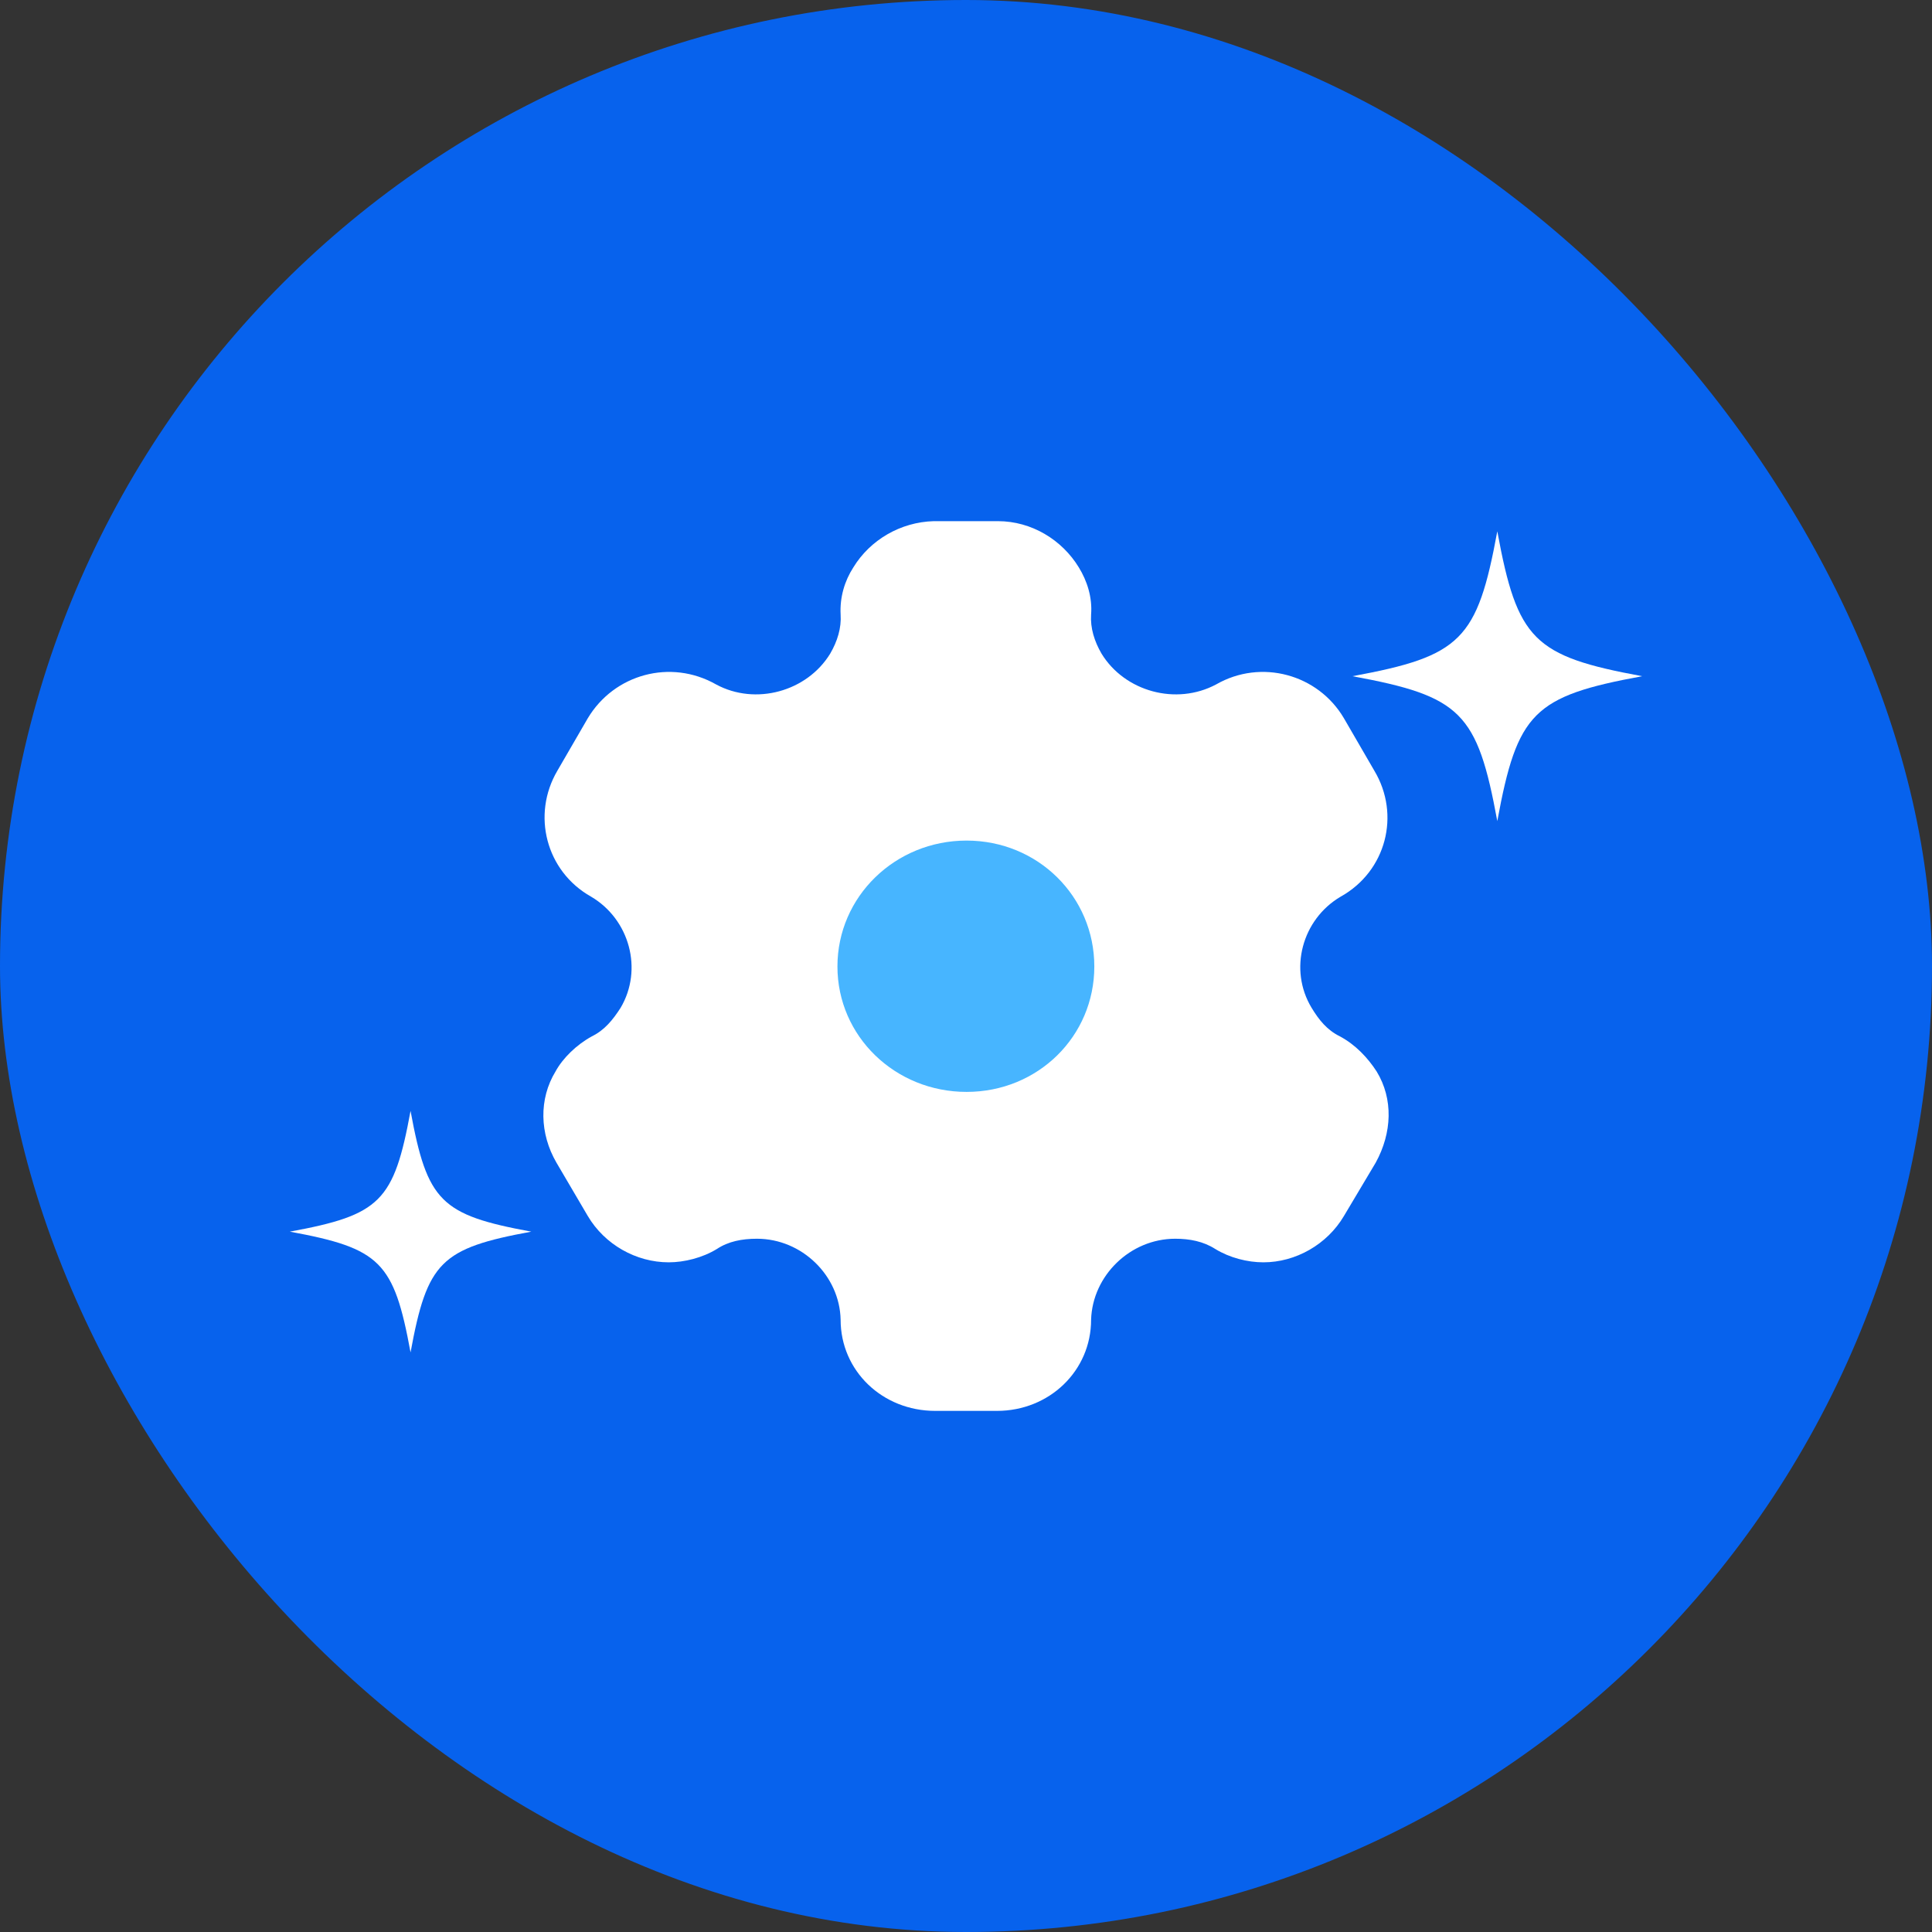
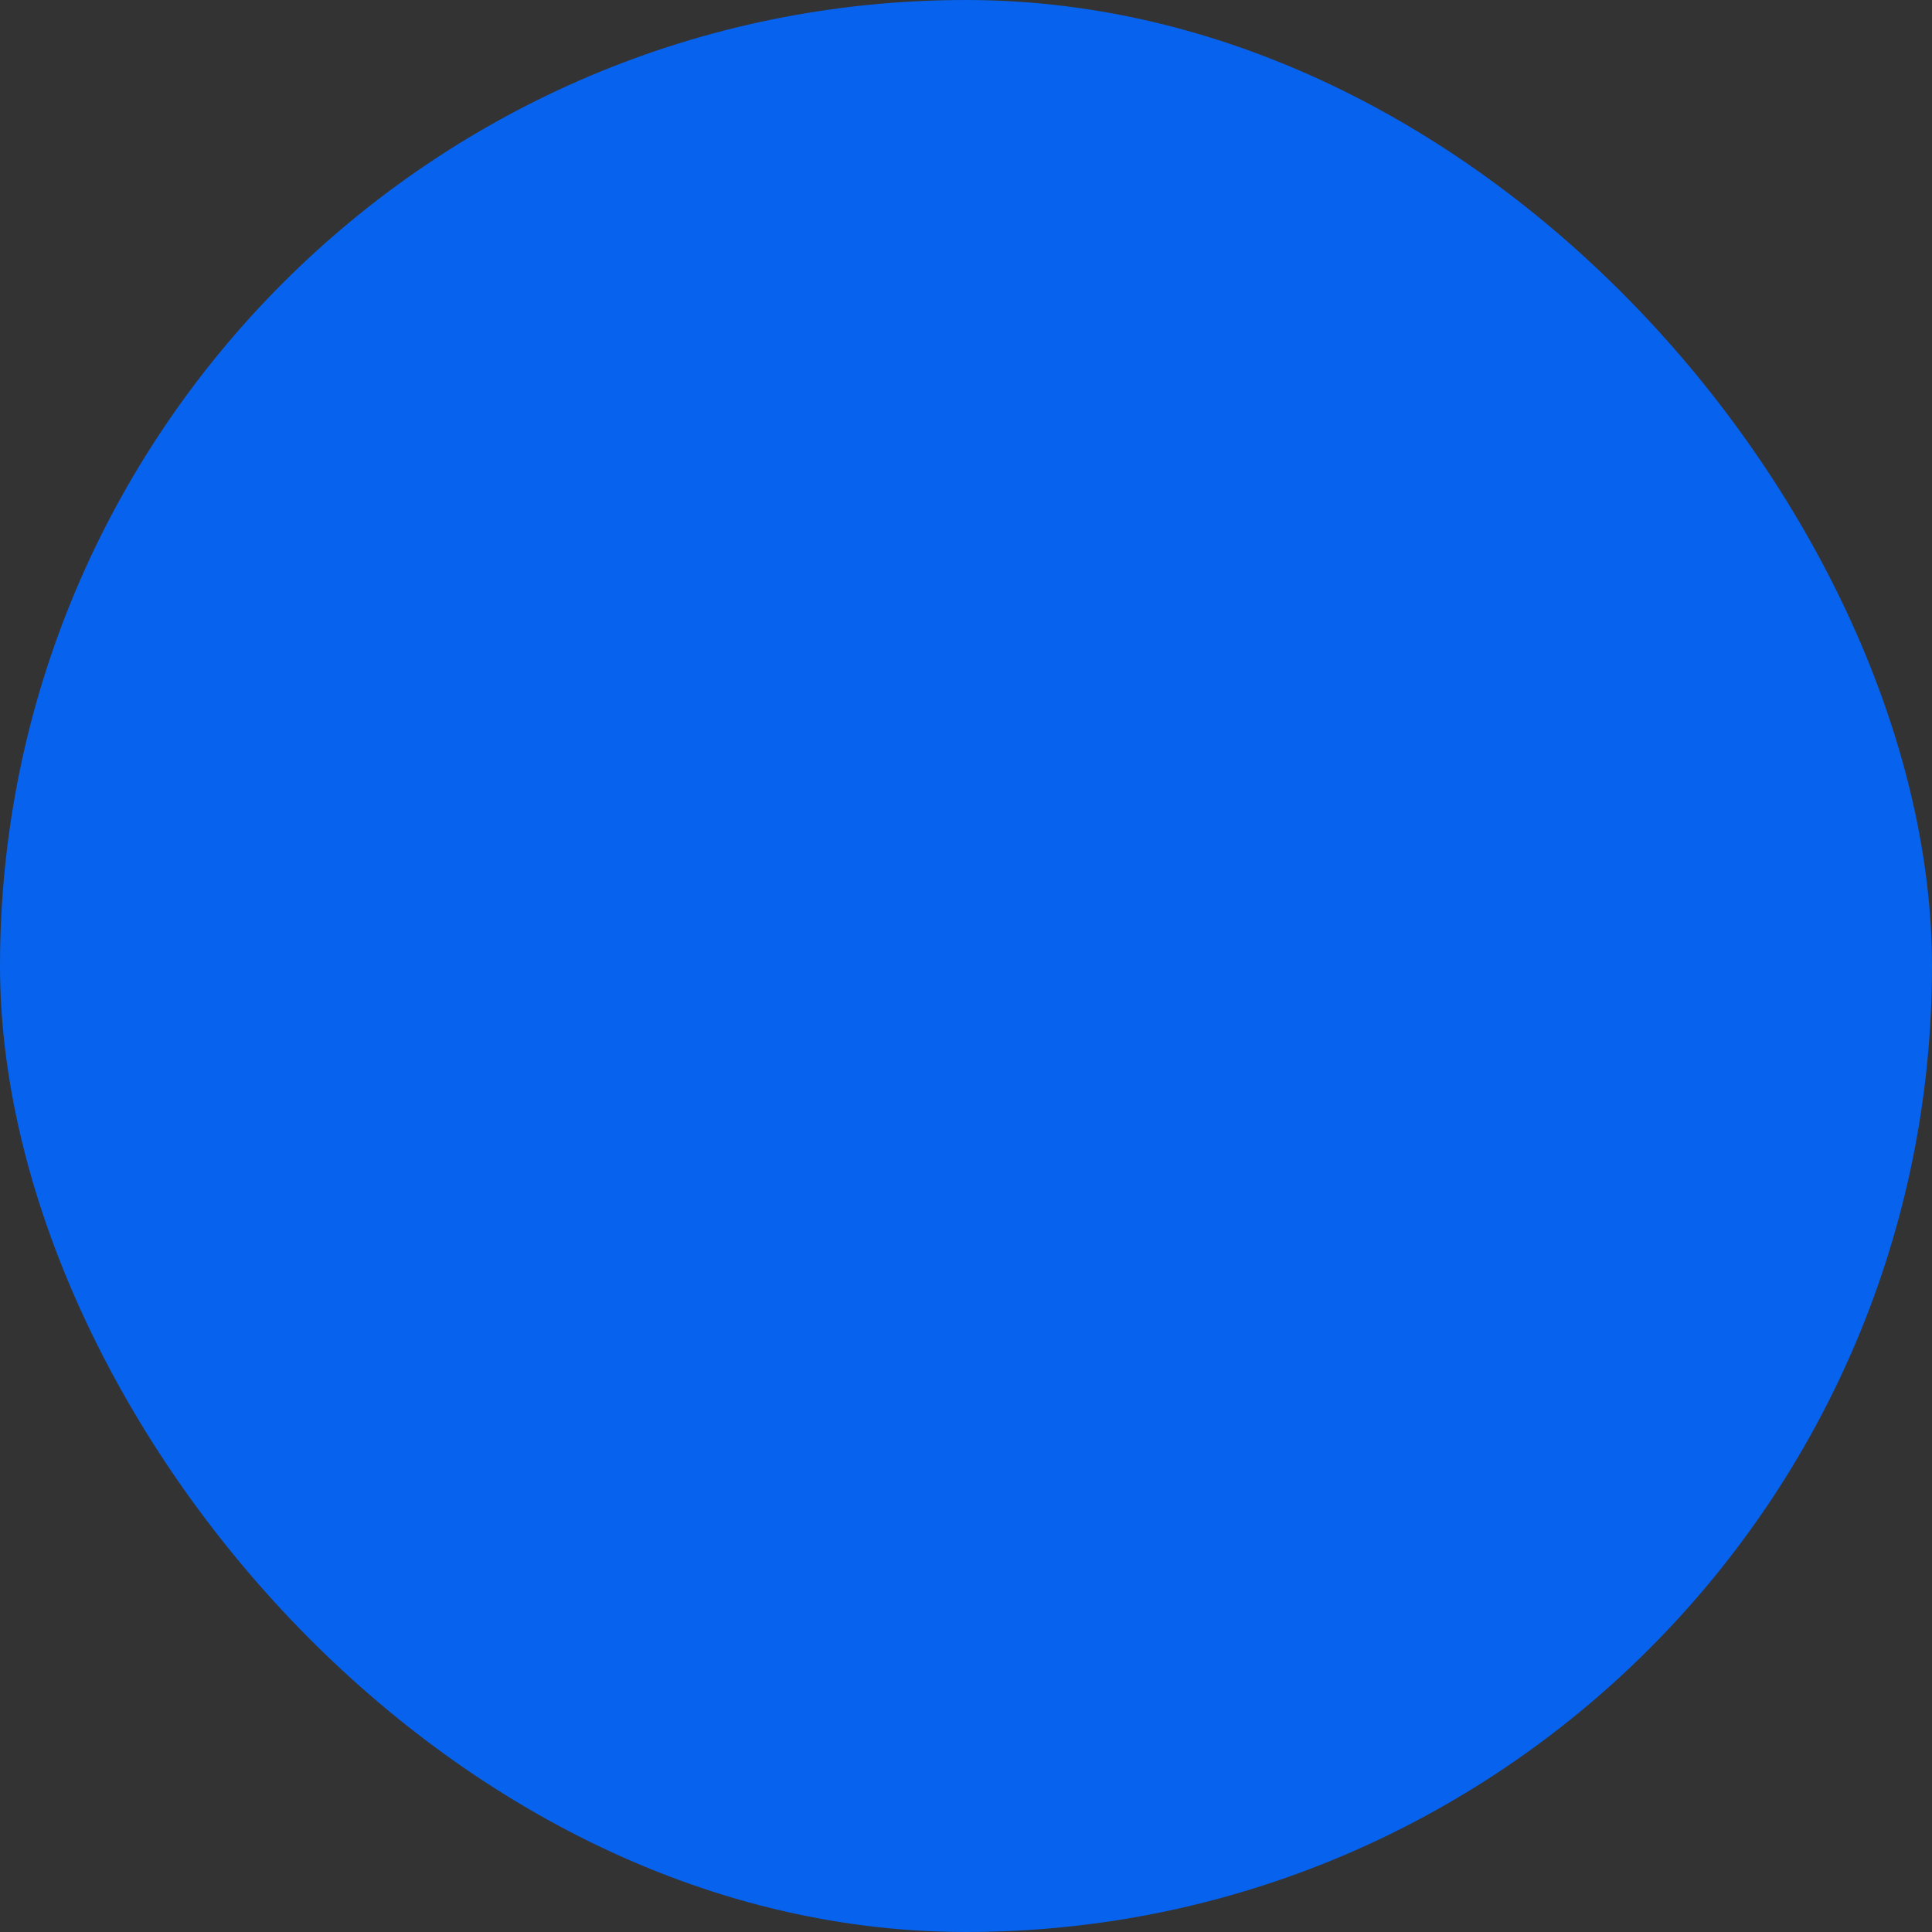
<svg xmlns="http://www.w3.org/2000/svg" width="48" height="48" viewBox="0 0 48 48" fill="none">
  <rect x="0" y="0" width="48" height="48" fill="#333333" stroke="none" />
  <rect width="48" height="48" rx="24" fill="#0762ED" />
-   <path d="M37.2 13.2C36.703 15.9 36.3 16.303 33.6 16.8C36.3 17.297 36.703 17.7 37.2 20.4C37.697 17.7 38.1 17.297 40.8 16.8C38.1 16.303 37.697 15.9 37.2 13.2Z" fill="white" />
-   <path d="M10.2 27.6C9.786 29.85 9.45 30.186 7.2 30.6C9.45 31.014 9.786 31.35 10.2 33.6C10.614 31.35 10.95 31.014 13.2 30.6C10.95 30.186 10.614 29.85 10.2 27.6Z" fill="white" />
-   <path d="M34.202 26.62C33.987 26.288 33.682 25.957 33.287 25.747C32.971 25.592 32.767 25.338 32.587 25.04C32.011 24.089 32.349 22.84 33.31 22.276C34.439 21.646 34.801 20.243 34.145 19.148L33.389 17.844C32.745 16.75 31.333 16.363 30.215 17.004C29.221 17.535 27.944 17.181 27.368 16.241C27.188 15.932 27.086 15.6 27.108 15.269C27.142 14.838 27.007 14.429 26.803 14.097C26.386 13.412 25.629 12.948 24.793 12.948H23.2C22.376 12.97 21.619 13.412 21.201 14.097C20.986 14.429 20.862 14.838 20.885 15.269C20.907 15.6 20.806 15.932 20.625 16.241C20.049 17.181 18.772 17.535 17.79 17.004C16.66 16.363 15.259 16.75 14.604 17.844L13.848 19.148C13.204 20.243 13.565 21.646 14.683 22.276C15.643 22.84 15.982 24.089 15.418 25.04C15.226 25.338 15.022 25.592 14.706 25.747C14.322 25.957 13.983 26.288 13.802 26.62C13.384 27.305 13.407 28.167 13.825 28.886L14.604 30.212C15.022 30.919 15.802 31.362 16.615 31.362C16.999 31.362 17.451 31.251 17.812 31.03C18.095 30.842 18.433 30.776 18.806 30.776C19.924 30.776 20.862 31.693 20.885 32.788C20.885 34.059 21.924 35.053 23.234 35.053H24.77C26.069 35.053 27.108 34.059 27.108 32.788C27.142 31.693 28.08 30.776 29.198 30.776C29.559 30.776 29.898 30.842 30.192 31.03C30.553 31.251 30.994 31.362 31.389 31.362C32.191 31.362 32.971 30.919 33.389 30.212L34.179 28.886C34.586 28.145 34.62 27.305 34.202 26.62Z" fill="white" />
-   <path d="M24.014 27.128C22.24 27.128 20.806 25.747 20.806 24.012C20.806 22.276 22.24 20.884 24.014 20.884C25.787 20.884 27.188 22.276 27.188 24.012C27.188 25.747 25.787 27.128 24.014 27.128Z" fill="#47B5FF" />
</svg>